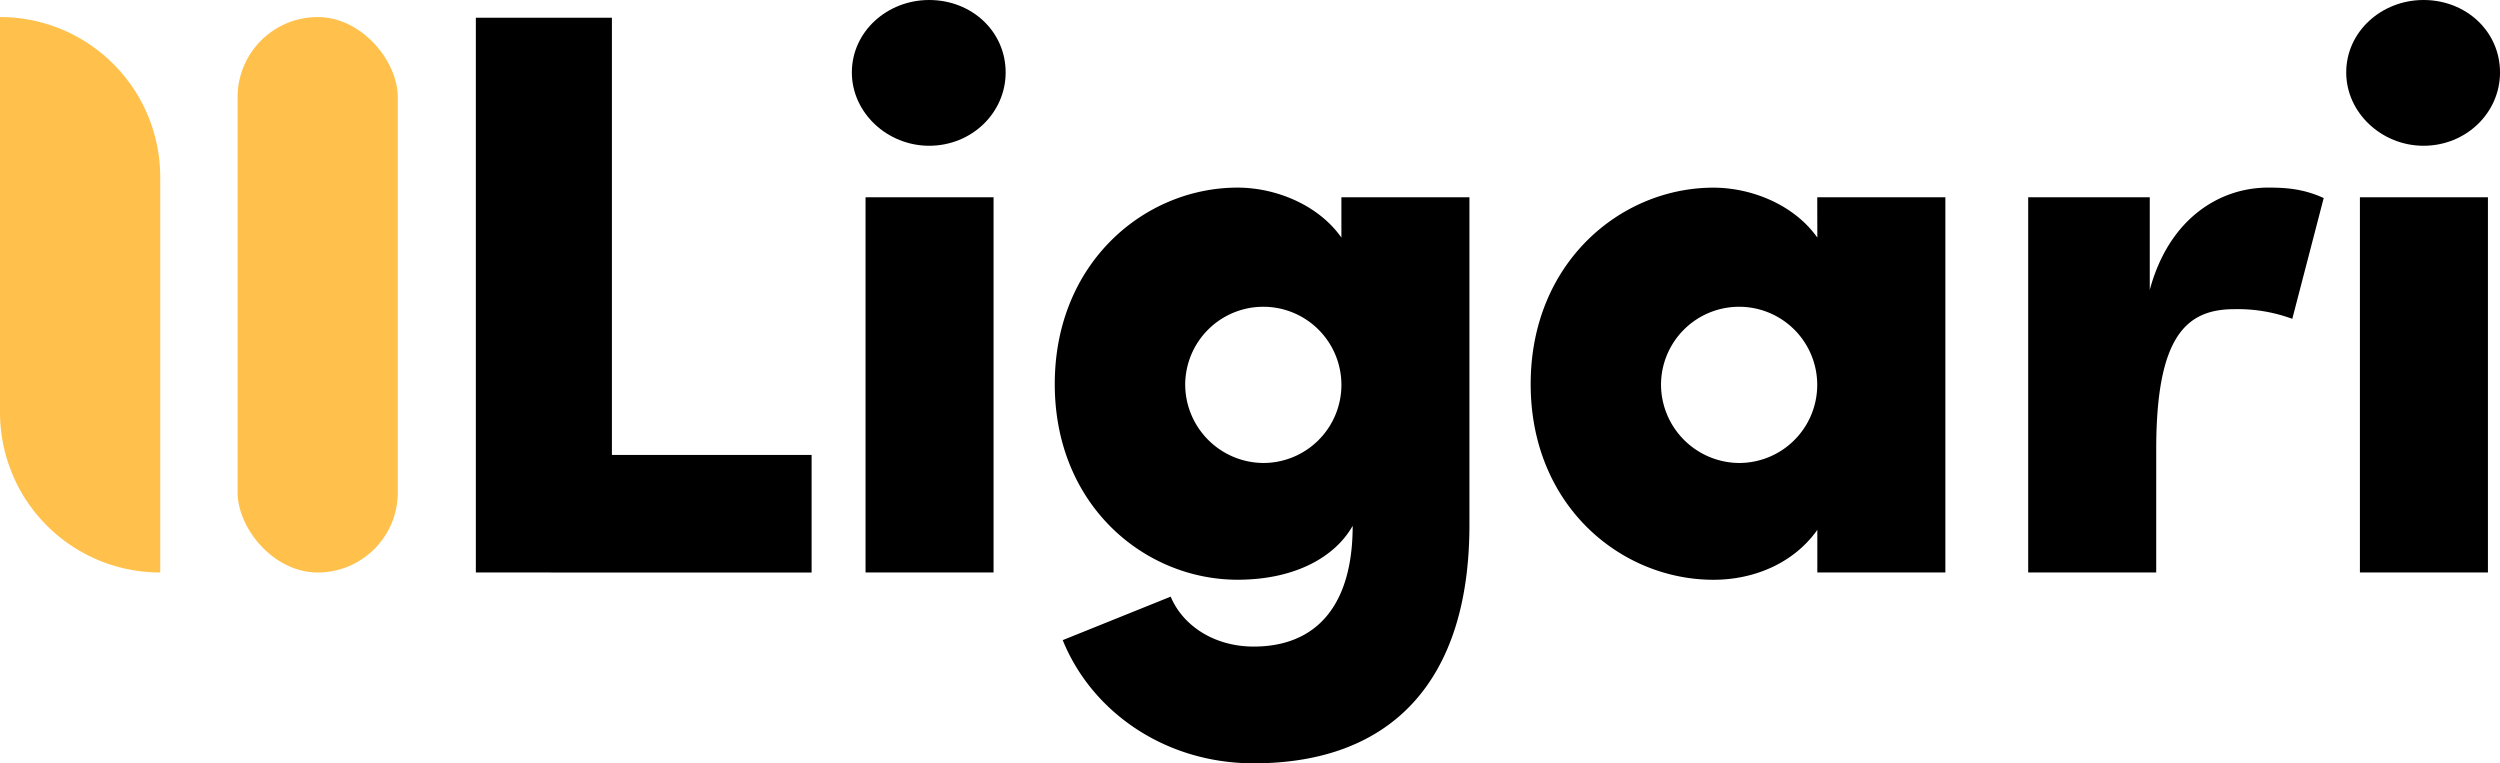
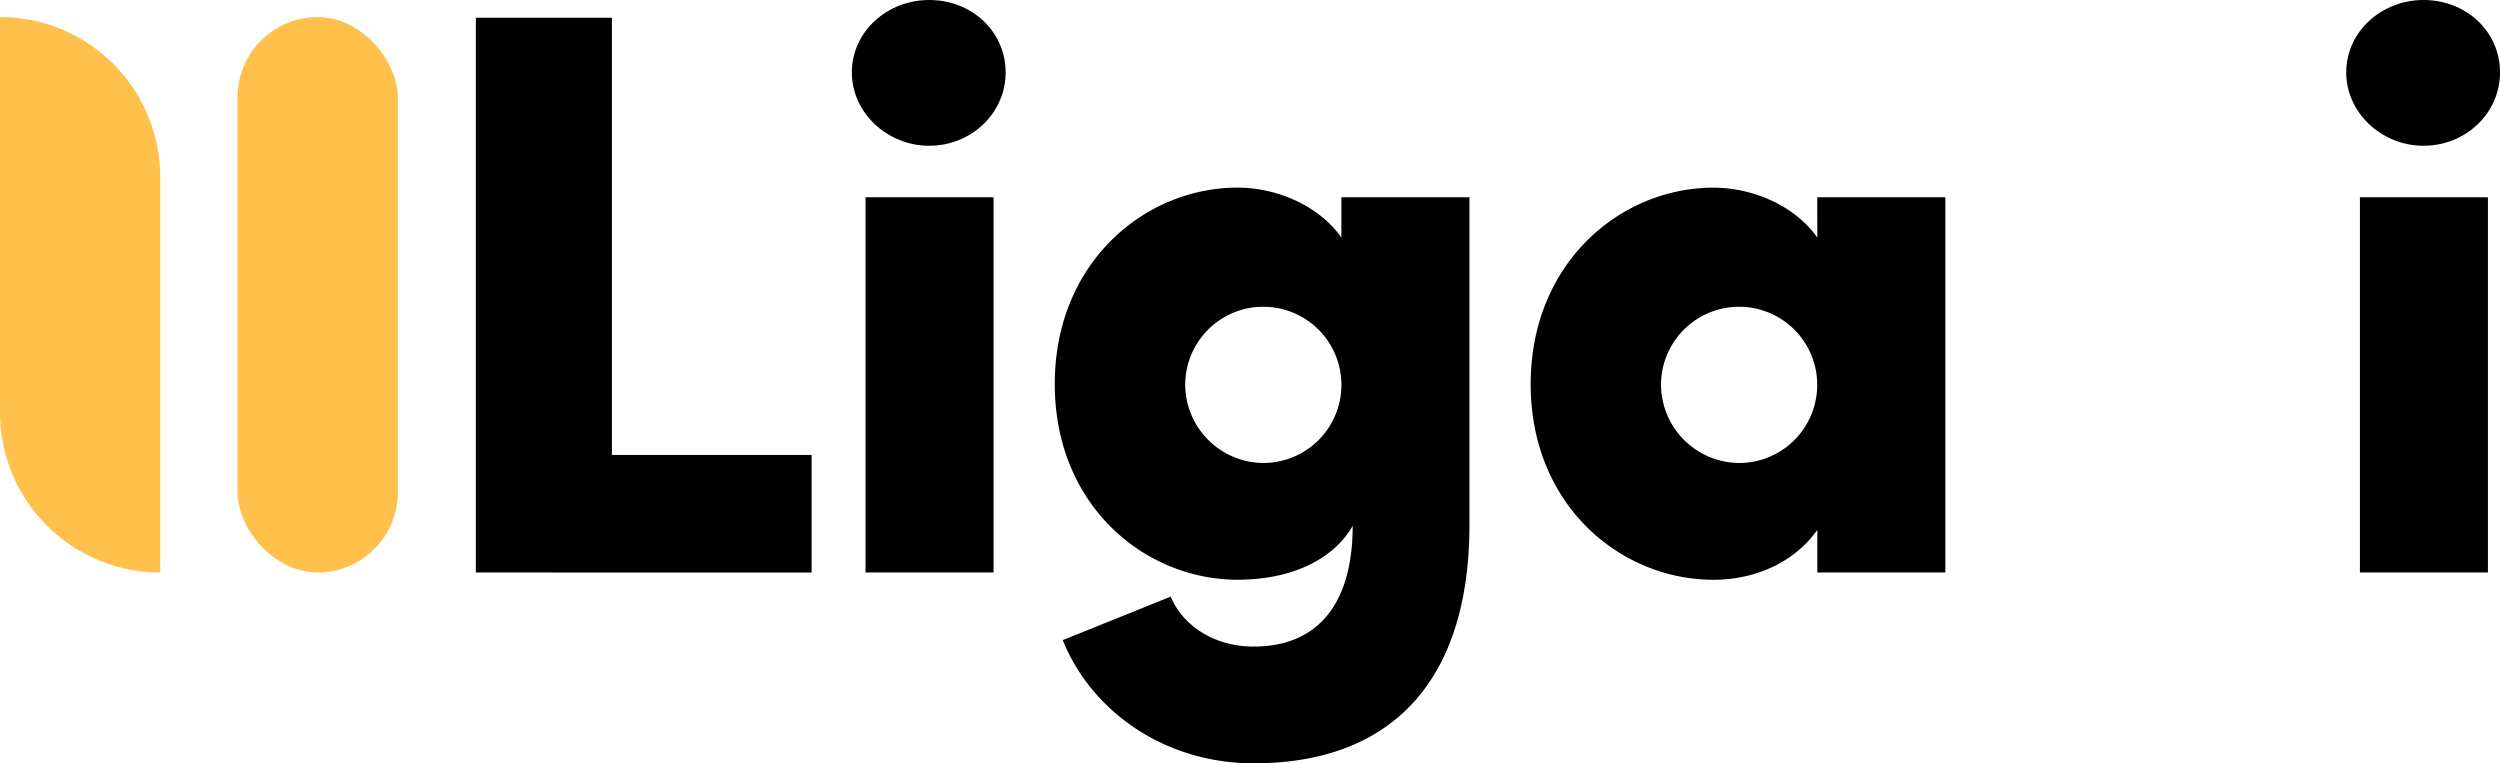
<svg xmlns="http://www.w3.org/2000/svg" id="Ebene_1" data-name="Ebene 1" viewBox="0 0 1466.59 447.79">
  <defs>
    <style>.cls-1{fill:#ffc14c;}.cls-2{fill:#000;}</style>
  </defs>
  <title>ligari_mix</title>
  <path class="cls-1" d="M.07,10h0A93.91,93.91,0,0,1,94,103.91V335.78a.07.07,0,0,1-.07.07h0A93.91,93.91,0,0,1,0,241.93V10.06A.07.07,0,0,1,.07,10Z" />
  <rect class="cls-1" x="139.38" y="10" width="93.98" height="325.85" rx="46.99" ry="46.99" />
  <path class="cls-2" d="M297.93,337.37V11.92h79.82V268.41H494.9v69Z" transform="translate(-18.78 -1.53)" />
  <path class="cls-2" d="M563.85,1.53c25,0,44.88,18.42,44.88,42.51,0,23.62-19.84,43-44.88,43-24.56,0-45.34-19.37-45.34-43C518.51,20,539.29,1.53,563.85,1.53ZM526.54,337.37h75.1V117.26h-75.1Z" transform="translate(-18.78 -1.53)" />
  <path class="cls-2" d="M705.55,351.54c7.09,17,25.51,29.29,48.66,29.29,36.84,0,58.1-24.09,58.1-70.85-10.4,18.42-34,31.64-67.55,31.64-54.32,0-107.22-43.45-107.22-114.78s52.9-115.25,107.22-115.25c22.2,0,47.23,9.92,60.93,29.29V117.26H880.8V309.5c0,91.64-45.82,139.82-126.59,139.82-52,0-95-30.23-112-72.27Zm54.32-78.41a45.82,45.82,0,1,0-45.81-45.81A46.16,46.16,0,0,0,759.87,273.13Z" transform="translate(-18.78 -1.53)" />
  <path class="cls-2" d="M1084.84,117.26H1160V337.37h-75.11v-25c-13.7,19.37-36.84,29.28-60.93,29.28-54.32,0-107.23-43.45-107.23-114.78s52.91-115.25,107.23-115.25c22.2,0,47.23,9.92,60.93,29.29ZM1039,273.13a45.82,45.82,0,1,0-45.81-45.81A46.16,46.16,0,0,0,1039,273.13Z" transform="translate(-18.78 -1.53)" />
-   <path class="cls-2" d="M1283.69,337.37h-75.1V117.26h71.32v54.32c11.34-42,41.1-60,69.44-60,9.45,0,20.31.47,32.59,6.14l-18.42,70.85a92.75,92.75,0,0,0-34-5.67c-28.34,0-45.82,16.06-45.82,82.19Z" transform="translate(-18.78 -1.53)" />
  <path class="cls-2" d="M1440.5,1.53c25,0,44.88,18.42,44.88,42.51,0,23.62-19.84,43-44.88,43-24.56,0-45.34-19.37-45.34-43C1395.16,20,1415.94,1.53,1440.5,1.53Zm-37.31,335.84h75.1V117.26h-75.1Z" transform="translate(-18.78 -1.53)" />
</svg>